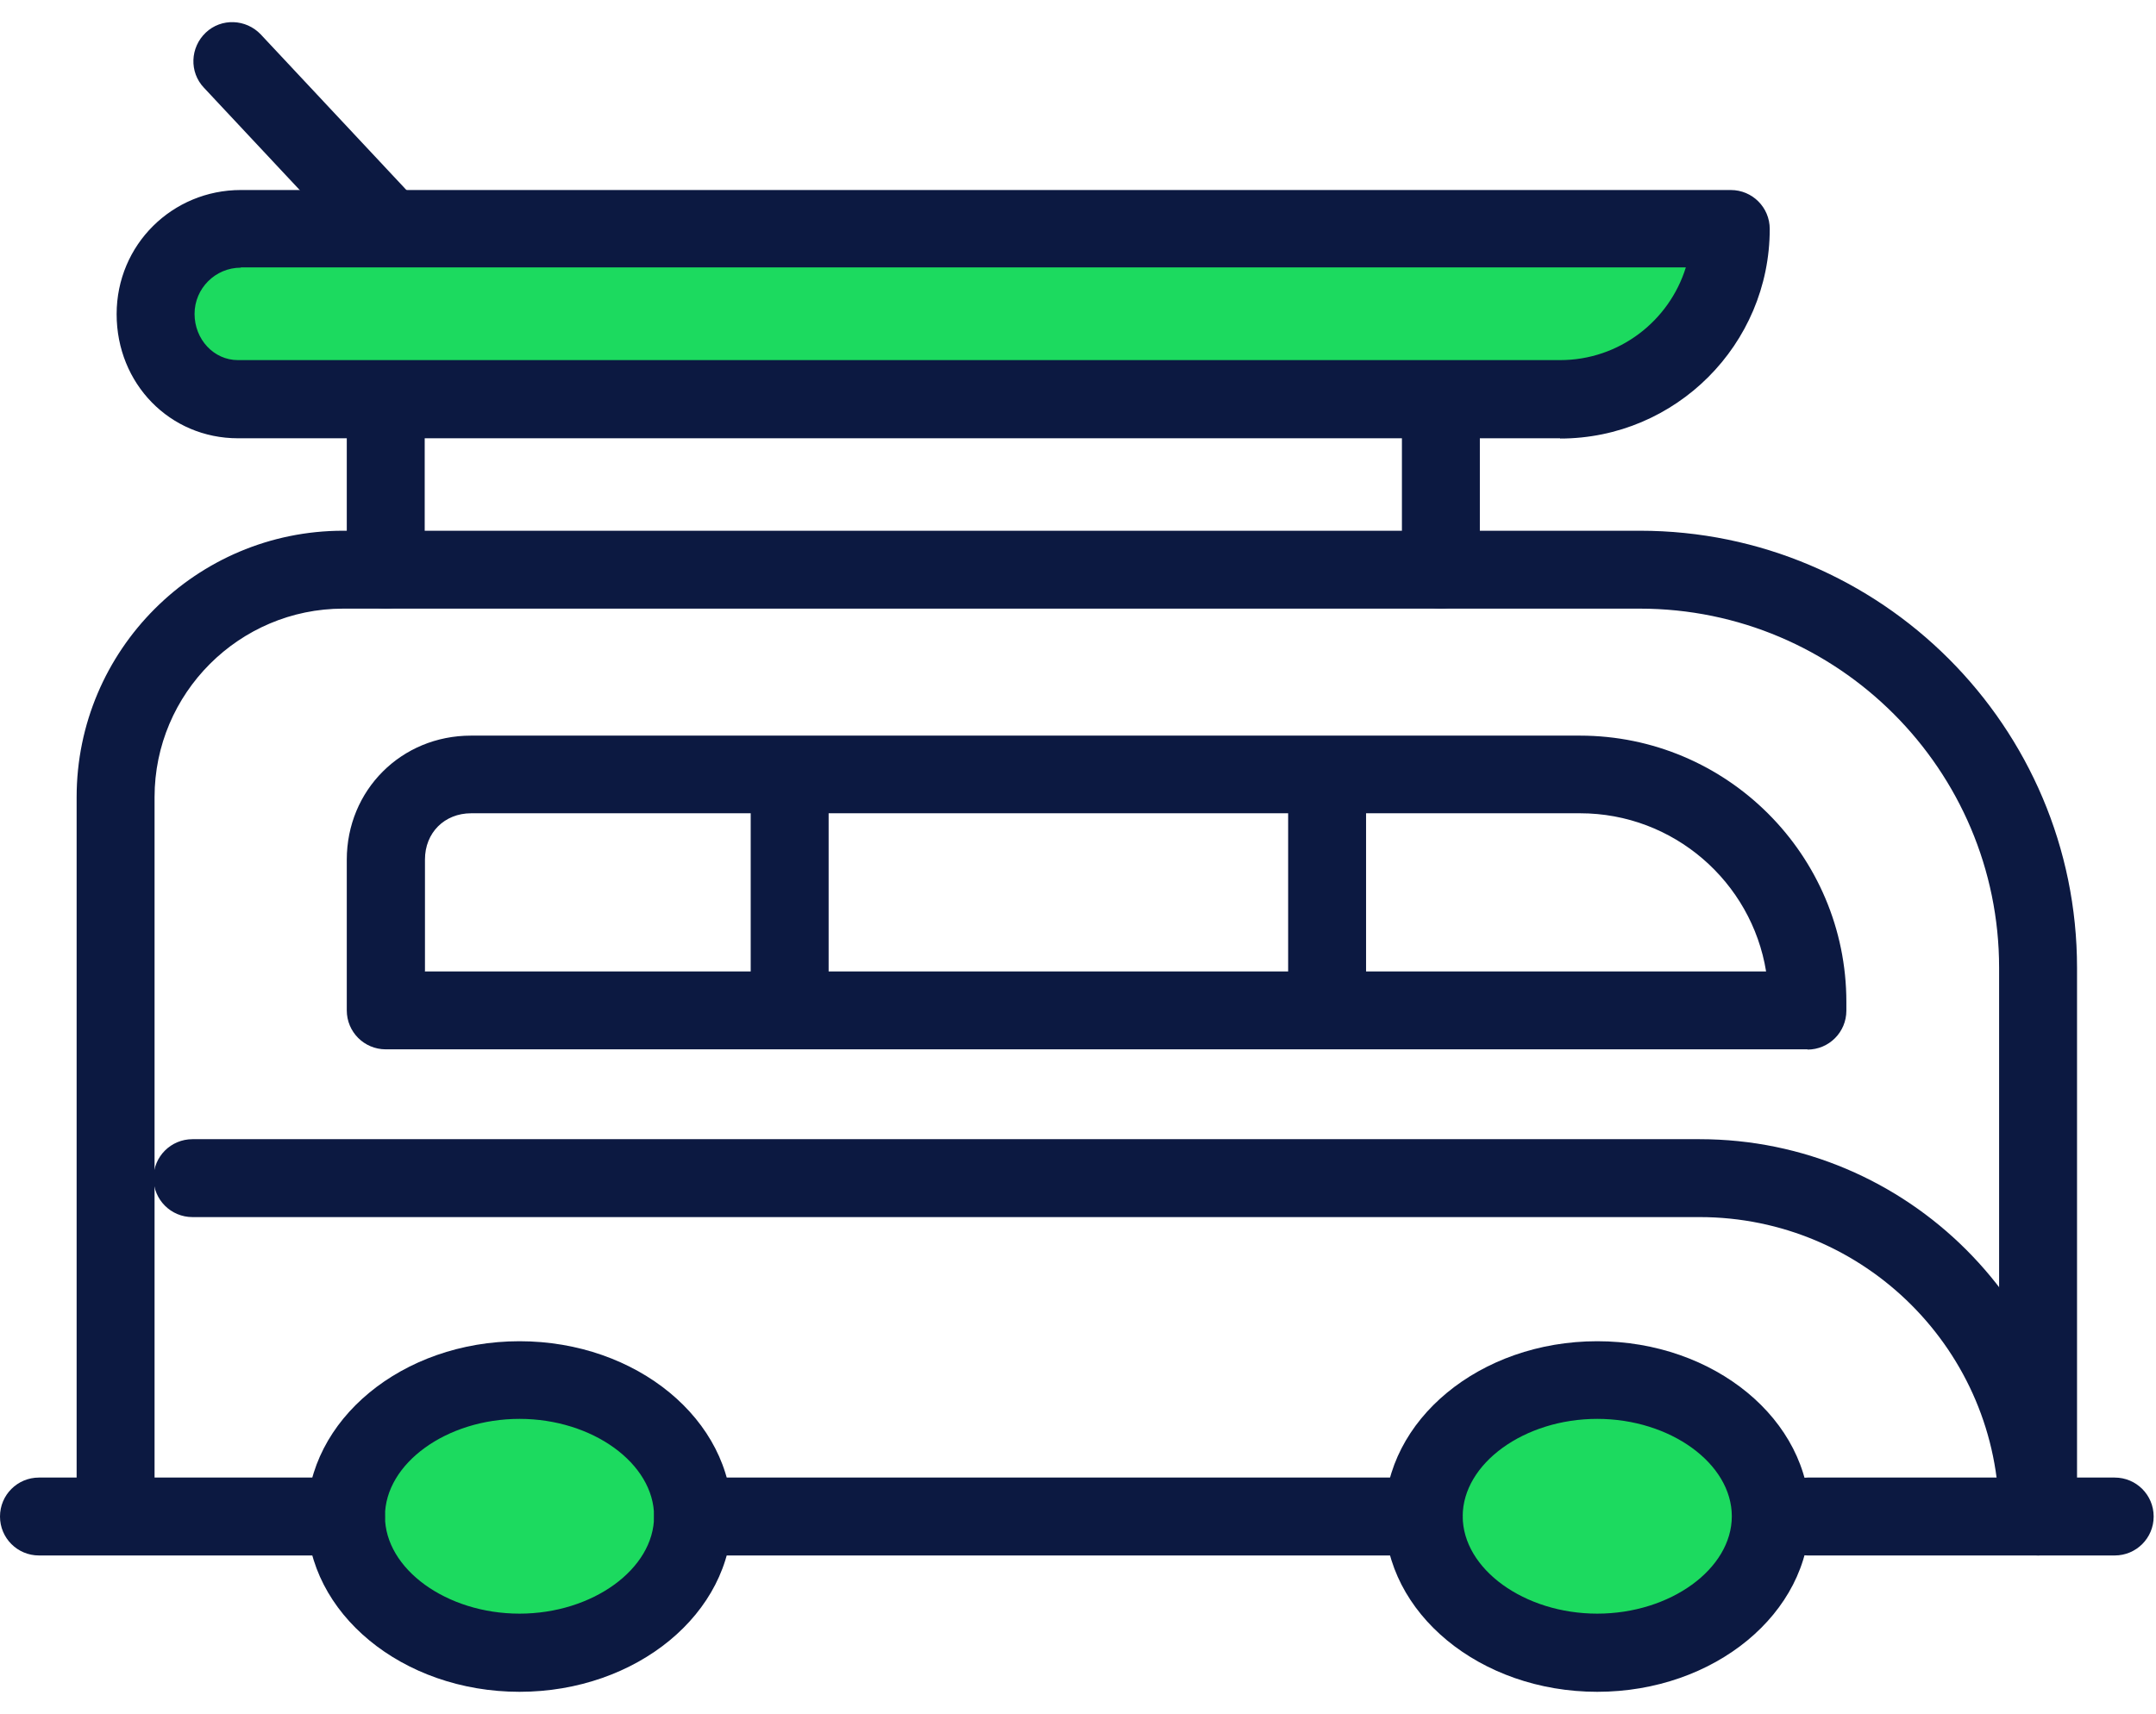
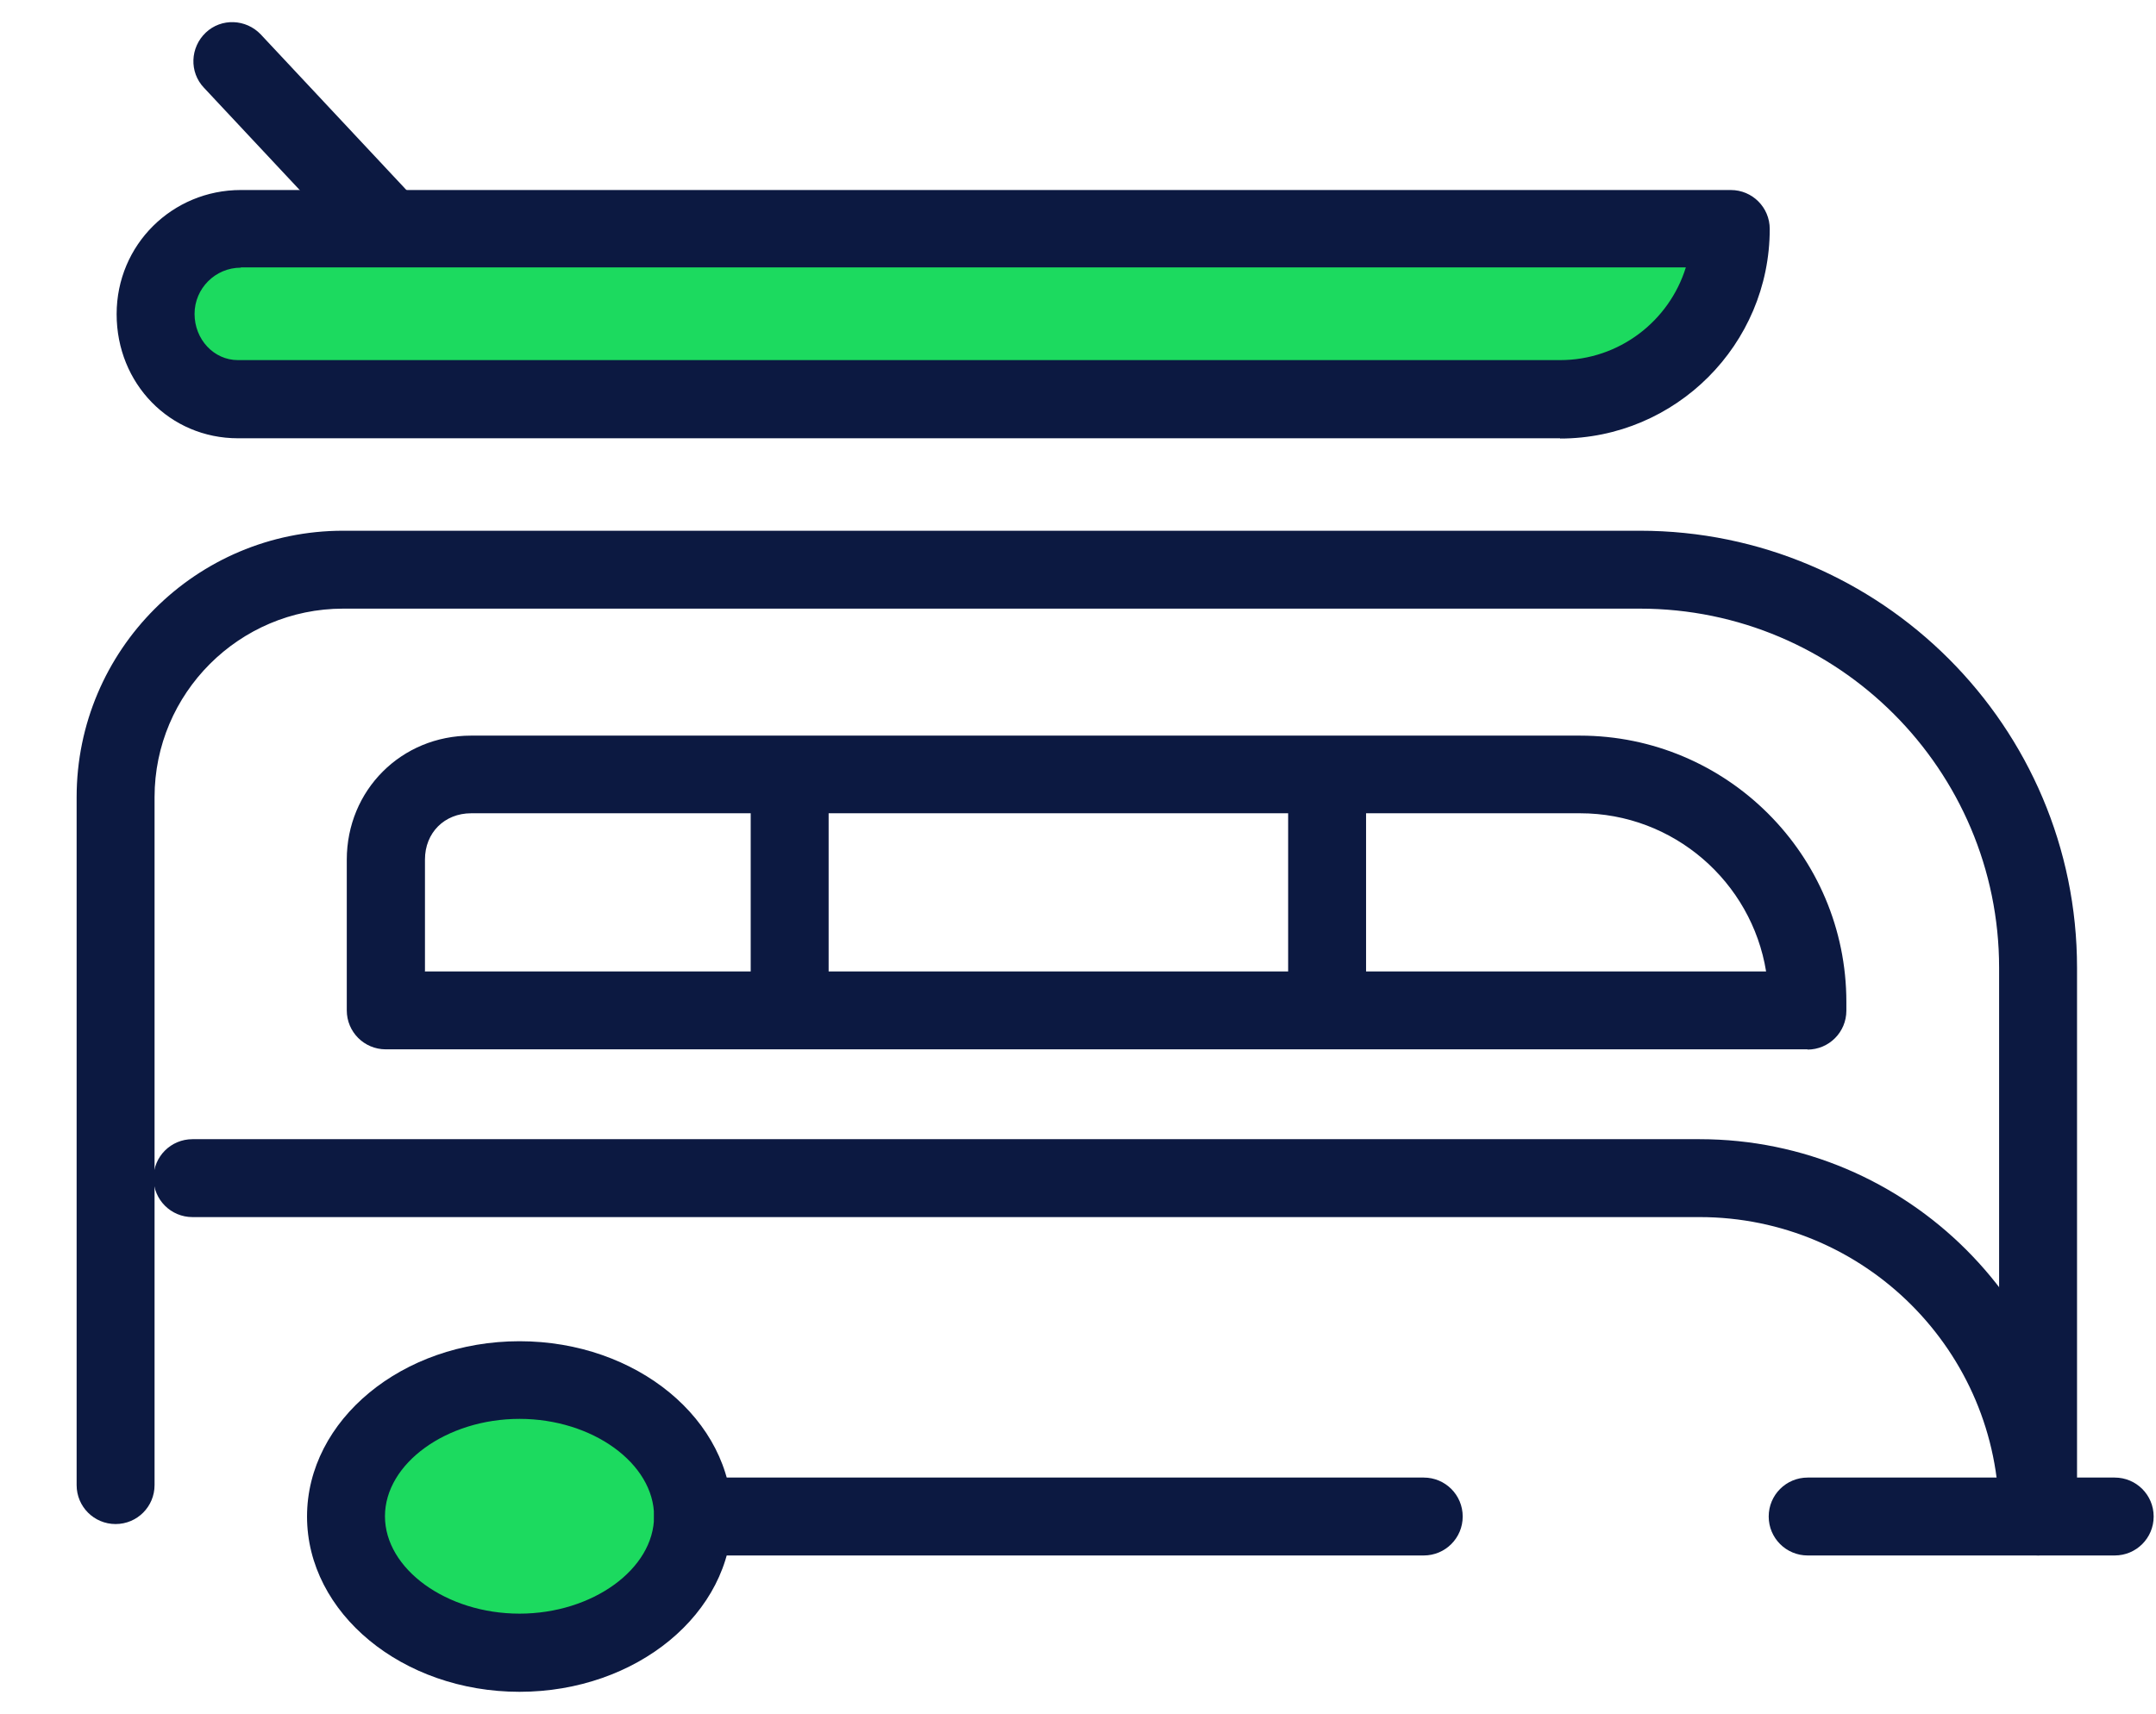
<svg xmlns="http://www.w3.org/2000/svg" width="83" height="66" viewBox="0 0 83 66" fill="none">
  <path d="M78.46 58.687C77.63 58.687 76.96 58.017 76.96 57.187V37.267C76.96 29.647 70.76 23.437 63.13 23.437H13.21C9.21 23.437 5.95 26.697 5.95 30.697V57.187C5.95 58.017 5.28 58.687 4.45 58.687C3.62 58.687 2.95 58.017 2.95 57.187V30.697C2.95 25.037 7.55 20.437 13.21 20.437H63.13C72.41 20.437 79.96 27.987 79.96 37.267V57.187C79.96 58.017 79.29 58.687 78.46 58.687Z" fill="#0C1941" />
  <path d="M69.59 40.407H14.85C14.02 40.407 13.35 39.737 13.35 38.907V33.107C13.35 30.427 15.45 28.327 18.13 28.327H60.82C66.48 28.327 71.08 32.927 71.08 38.587V38.917C71.08 39.747 70.41 40.417 69.58 40.417L69.59 40.407ZM16.35 37.407H67.99C67.43 33.957 64.43 31.317 60.83 31.317H18.14C17.11 31.317 16.36 32.067 16.36 33.097V37.397L16.35 37.407Z" fill="#0C1941" />
  <path d="M5.99 12.087C5.99 10.337 7.41 8.807 9.27 8.807H66.63C66.63 12.417 63.67 15.377 60.06 15.377H9.16C7.41 15.377 5.99 13.957 5.99 12.097V12.087Z" fill="#1CDA5F" />
  <path d="M60.06 16.877H9.16C6.54 16.877 4.49 14.777 4.49 12.097C4.49 9.417 6.64 7.317 9.27 7.317H66.63C67.46 7.317 68.13 7.987 68.13 8.817C68.13 13.267 64.51 16.887 60.06 16.887V16.877ZM9.27 10.307C8.29 10.307 7.49 11.107 7.49 12.087C7.49 13.067 8.23 13.867 9.16 13.867H60.06C62.33 13.867 64.26 12.367 64.9 10.297H9.27V10.307Z" fill="#0C1941" />
  <path d="M51.09 40.297C50.26 40.297 49.59 39.627 49.59 38.797V31.027C49.59 30.197 50.26 29.527 51.09 29.527C51.92 29.527 52.59 30.197 52.59 31.027V38.797C52.59 39.627 51.92 40.297 51.09 40.297Z" fill="#0C1941" />
-   <path d="M55.47 23.437C54.64 23.437 53.97 22.767 53.97 21.937V16.687C53.97 15.857 54.64 15.187 55.47 15.187C56.3 15.187 56.97 15.857 56.97 16.687V21.937C56.97 22.767 56.3 23.437 55.47 23.437Z" fill="#0C1941" />
-   <path d="M14.85 23.437C14.02 23.437 13.35 22.767 13.35 21.937V16.687C13.35 15.857 14.02 15.187 14.85 15.187C15.68 15.187 16.35 15.857 16.35 16.687V21.937C16.35 22.767 15.68 23.437 14.85 23.437Z" fill="#0C1941" />
  <path d="M30.4 40.297C29.57 40.297 28.9 39.627 28.9 38.797V31.027C28.9 30.197 29.57 29.527 30.4 29.527C31.23 29.527 31.9 30.197 31.9 31.027V38.797C31.9 39.627 31.23 40.297 30.4 40.297Z" fill="#0C1941" />
  <path d="M20 63.647C23.69 63.647 26.68 61.297 26.68 58.397C26.68 55.498 23.69 53.147 20 53.147C16.311 53.147 13.32 55.498 13.32 58.397C13.32 61.297 16.311 63.647 20 63.647Z" fill="#1CDA5F" />
  <path d="M20 65.147C15.49 65.147 11.82 62.117 11.82 58.397C11.82 54.677 15.49 51.647 20 51.647C24.51 51.647 28.18 54.677 28.18 58.397C28.18 62.117 24.51 65.147 20 65.147ZM20 54.637C17.19 54.637 14.82 56.357 14.82 58.387C14.82 60.417 17.19 62.137 20 62.137C22.81 62.137 25.18 60.417 25.18 58.387C25.18 56.357 22.81 54.637 20 54.637Z" fill="#0C1941" />
-   <path d="M61.49 63.647C65.179 63.647 68.17 61.297 68.17 58.397C68.17 55.498 65.179 53.147 61.49 53.147C57.8 53.147 54.81 55.498 54.81 58.397C54.81 61.297 57.8 63.647 61.49 63.647Z" fill="#1CDA5F" />
-   <path d="M61.49 65.147C56.98 65.147 53.31 62.117 53.31 58.397C53.31 54.677 56.98 51.647 61.49 51.647C66 51.647 69.67 54.677 69.67 58.397C69.67 62.117 66 65.147 61.49 65.147ZM61.49 54.637C58.68 54.637 56.31 56.357 56.31 58.387C56.31 60.417 58.68 62.137 61.49 62.137C64.3 62.137 66.67 60.417 66.67 58.387C66.67 56.357 64.3 54.637 61.49 54.637Z" fill="#0C1941" />
-   <path d="M13.32 59.897H1.5C0.67 59.897 0 59.227 0 58.397C0 57.567 0.67 56.897 1.5 56.897H13.32C14.15 56.897 14.82 57.567 14.82 58.397C14.82 59.227 14.15 59.897 13.32 59.897Z" fill="#0C1941" />
  <path d="M81.41 59.897H69.59C68.76 59.897 68.09 59.227 68.09 58.397C68.09 57.567 68.76 56.897 69.59 56.897H81.41C82.24 56.897 82.91 57.567 82.91 58.397C82.91 59.227 82.24 59.897 81.41 59.897Z" fill="#0C1941" />
  <path d="M54.81 59.897H26.68C25.85 59.897 25.18 59.227 25.18 58.397C25.18 57.567 25.85 56.897 26.68 56.897H54.81C55.64 56.897 56.31 57.567 56.31 58.397C56.31 59.227 55.64 59.897 54.81 59.897Z" fill="#0C1941" />
  <path d="M78.46 59.897C77.63 59.897 76.96 59.227 76.96 58.397C76.96 52.037 71.79 46.867 65.43 46.867H7.41C6.58 46.867 5.91 46.197 5.91 45.367C5.91 44.537 6.58 43.867 7.41 43.867H65.43C73.44 43.867 79.96 50.387 79.96 58.397C79.96 59.227 79.29 59.897 78.46 59.897Z" fill="#0C1941" />
  <path d="M14.92 10.237C14.52 10.237 14.12 10.077 13.82 9.757L7.85 3.377C7.28 2.777 7.32 1.827 7.92 1.257C8.52 0.687 9.47 0.727 10.04 1.327L16.02 7.717C16.59 8.317 16.55 9.267 15.95 9.837C15.66 10.107 15.29 10.237 14.93 10.237H14.92Z" fill="#0C1941" />
</svg>